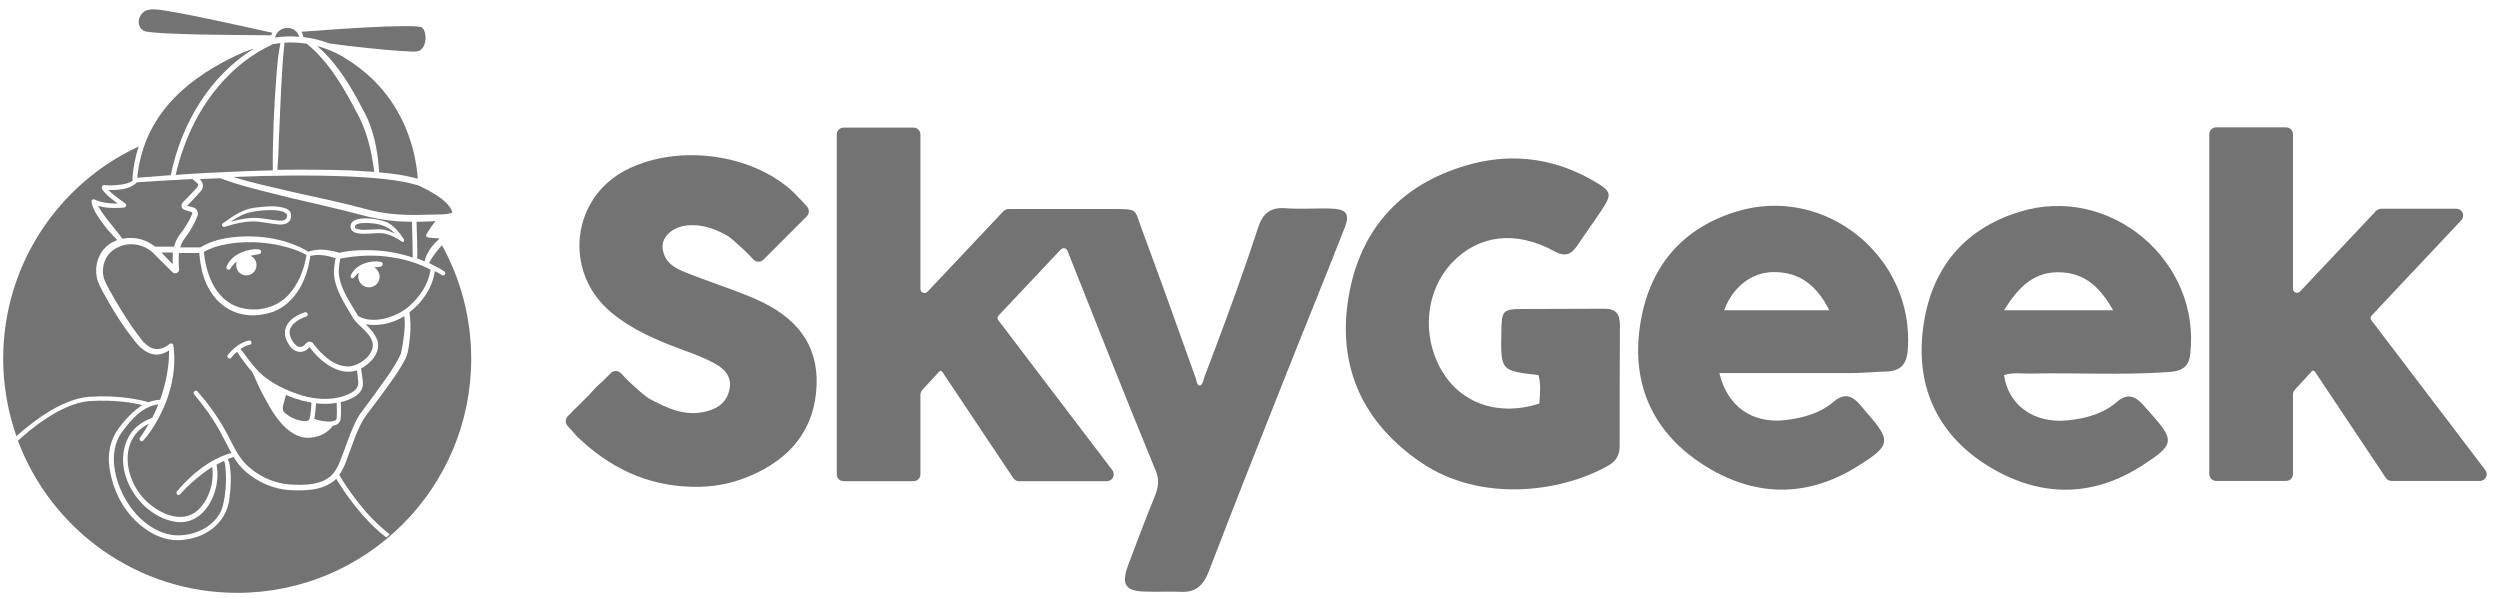
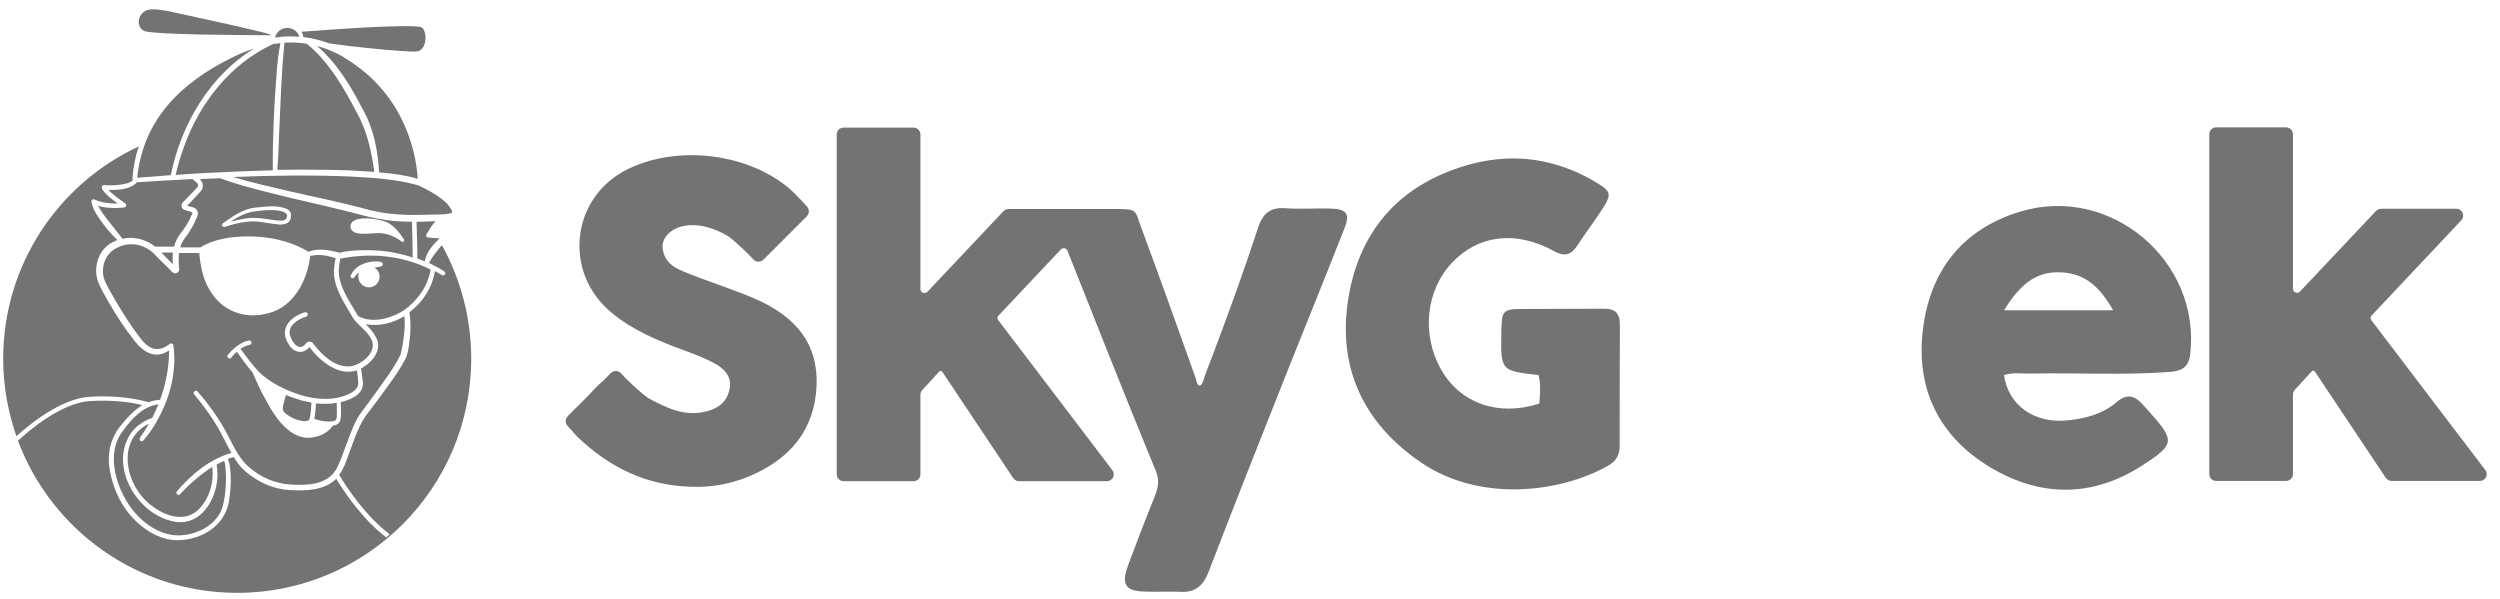
<svg xmlns="http://www.w3.org/2000/svg" width="196" height="47" viewBox="0 0 196 47" fill="none">
  <g clip-path="url(#clip0_2069_3406)">
    <path d="M127.001 25.5C127.001 24.563 126.642 24.184 125.725 24.204C123.651 24.224 121.597 24.204 119.523 24.224C117.808 24.224 117.728 24.303 117.708 26.018C117.648 29.07 117.648 29.07 120.62 29.409C120.819 30.146 120.739 30.904 120.68 31.642C117.469 32.679 114.478 31.622 112.982 28.97C111.426 26.218 111.785 22.748 113.859 20.574C115.913 18.421 118.825 18.042 121.816 19.677C122.754 20.195 123.212 19.936 123.711 19.178C124.289 18.301 124.927 17.443 125.506 16.566C126.423 15.19 126.383 15.01 124.887 14.153C121.936 12.458 118.765 11.999 115.515 12.817C109.991 14.233 106.581 17.862 105.703 23.446C104.846 28.83 106.9 33.198 111.426 36.269C115.993 39.38 122.255 38.662 126.084 36.508C126.742 36.129 127.001 35.631 126.981 34.873C126.981 31.742 126.981 28.631 127.001 25.5Z" fill="#737373" />
    <path d="M168.023 36.448C170.515 34.833 170.515 34.534 168.521 32.3C168.342 32.101 168.142 31.881 167.963 31.682C167.345 31.004 166.726 30.844 165.949 31.522C164.852 32.46 163.496 32.819 162.08 32.958C159.487 33.218 157.453 31.782 157.114 29.409C157.772 29.189 158.43 29.289 159.108 29.289C162.738 29.209 166.367 29.428 169.997 29.169C170.914 29.109 171.592 28.89 171.712 27.773C172.569 20.435 165.41 14.412 158.331 16.606C153.804 18.002 151.311 21.252 150.753 25.859C150.194 30.505 152.029 34.215 156.017 36.628C159.986 39.001 164.074 39.021 168.023 36.448ZM161.621 21.352C163.556 21.452 164.692 22.608 165.669 24.323C162.758 24.323 160.066 24.323 157.114 24.323C158.271 22.469 159.507 21.232 161.621 21.352Z" fill="#737373" />
-     <path d="M136.135 16.586C131.528 18.002 129.056 21.352 128.517 25.999C127.999 30.426 129.773 34.015 133.523 36.428C137.471 38.961 141.599 39.081 145.647 36.548C148.26 34.913 148.3 34.574 146.325 32.32C146.146 32.101 145.967 31.901 145.787 31.682C145.169 30.984 144.571 30.825 143.773 31.483C142.676 32.42 141.34 32.779 139.924 32.938C137.371 33.218 135.417 31.862 134.799 29.249C138.369 29.249 141.759 29.249 145.169 29.249C146.066 29.249 146.944 29.149 147.841 29.13C149.018 29.11 149.496 28.551 149.576 27.375C150.075 20.116 143.075 14.452 136.135 16.586ZM135.178 24.323C135.816 22.549 137.272 21.392 138.927 21.332C141.061 21.272 142.437 22.369 143.414 24.323C140.582 24.323 137.89 24.323 135.178 24.323Z" fill="#737373" />
    <path d="M59.059 23.366C57.264 22.608 55.389 22.03 53.594 21.292C52.717 20.933 52.119 20.494 51.959 19.537C51.819 18.62 52.637 17.942 53.475 17.742C54.691 17.463 56.007 17.862 57.124 18.54C57.284 18.66 57.423 18.779 57.563 18.899C57.583 18.919 57.583 18.919 57.583 18.919C58.002 19.278 58.38 19.637 58.68 19.936C58.819 20.076 58.939 20.215 59.059 20.335C59.278 20.574 59.637 20.574 59.856 20.355L62.927 17.284L62.947 17.264L63.246 16.965C63.466 16.745 63.466 16.406 63.266 16.187L62.847 15.728L62.668 15.549C62.508 15.369 62.289 15.15 62.01 14.891C58.779 12.039 53.215 11.321 49.267 13.236C44.78 15.389 44.082 21.312 47.931 24.503C49.586 25.879 51.54 26.697 53.535 27.434C54.372 27.733 55.21 28.053 55.987 28.471C56.745 28.87 57.383 29.488 57.204 30.466C57.024 31.443 56.406 31.981 55.429 32.24C53.714 32.699 52.298 32.001 50.842 31.223C50.603 31.044 50.384 30.884 50.184 30.705C50.164 30.685 50.164 30.685 50.164 30.685C49.745 30.326 49.367 29.967 49.067 29.668C48.928 29.528 48.808 29.389 48.688 29.269C48.469 29.03 48.11 29.03 47.891 29.249L47.233 29.907C46.854 30.206 46.515 30.585 46.176 30.964L45.199 31.941C45.059 32.061 44.939 32.181 44.84 32.3L44.82 32.32L44.521 32.619C44.301 32.839 44.301 33.178 44.501 33.397L44.919 33.856C45.019 33.975 45.139 34.115 45.278 34.255C47.791 36.668 50.723 38.084 54.233 38.163C55.828 38.223 57.363 37.924 58.819 37.306C61.95 35.97 63.885 33.696 64.024 30.186C64.124 27.036 62.528 24.842 59.059 23.366Z" fill="#737373" />
    <path d="M194.845 36.847L185.911 25.101C185.831 25.002 185.831 24.842 185.931 24.742L192.97 17.264C193.289 16.925 193.05 16.366 192.571 16.366H186.688C186.549 16.366 186.409 16.426 186.29 16.526L180.327 22.848C180.127 23.067 179.769 22.927 179.769 22.628V10.523C179.769 10.224 179.529 9.985 179.23 9.985H173.746C173.447 9.985 173.208 10.224 173.208 10.523V37.166C173.208 37.465 173.447 37.705 173.746 37.705H179.23C179.529 37.705 179.769 37.465 179.769 37.166V30.924C179.769 30.785 179.828 30.665 179.908 30.565L181.244 29.11C181.304 29.03 181.424 29.05 181.484 29.13L187.047 37.465C187.147 37.605 187.307 37.705 187.486 37.705H194.386C194.865 37.725 195.124 37.206 194.845 36.847Z" fill="#737373" />
    <path d="M104.148 16.346C103.031 16.326 101.914 16.406 100.798 16.326C99.581 16.227 98.983 16.745 98.624 17.882C97.567 21.113 96.41 24.303 95.214 27.474C94.954 28.132 94.715 28.81 94.456 29.468C94.396 29.628 94.296 30.186 94.077 30.226C93.838 30.266 93.798 29.787 93.738 29.628C92.342 25.719 90.946 21.811 89.51 17.942C88.932 16.406 89.251 16.386 87.317 16.386H82.431H79.081C78.941 16.386 78.801 16.446 78.682 16.546L72.719 22.867C72.52 23.087 72.161 22.947 72.161 22.648V10.543C72.161 10.244 71.921 10.005 71.622 10.005H66.138C65.839 10.005 65.6 10.244 65.6 10.543V37.186C65.6 37.485 65.839 37.724 66.138 37.724H71.622C71.921 37.724 72.161 37.485 72.161 37.186V30.944C72.161 30.805 72.22 30.685 72.3 30.585L73.636 29.129C73.696 29.05 73.816 29.07 73.876 29.149L79.439 37.485C79.539 37.625 79.699 37.724 79.878 37.724H86.778C87.237 37.724 87.476 37.206 87.197 36.847L78.263 25.101C78.183 25.001 78.183 24.842 78.283 24.742L83.169 19.557C83.328 19.398 83.607 19.437 83.687 19.657C85.981 25.44 88.254 31.183 90.627 36.947C90.906 37.625 90.806 38.223 90.547 38.881C89.809 40.696 89.112 42.511 88.433 44.345C87.895 45.821 88.234 46.339 89.73 46.379C90.687 46.419 91.624 46.359 92.581 46.399C93.758 46.459 94.356 45.881 94.775 44.784C96.709 39.739 98.704 34.713 100.698 29.688C102.213 25.859 103.789 22.03 105.285 18.201C105.923 16.745 105.663 16.366 104.148 16.346Z" fill="#737373" />
    <path d="M13.251 27.474C13.251 27.594 13.251 27.733 13.251 27.853C13.211 29.05 12.952 30.226 12.553 31.343C12.234 31.363 11.915 31.423 11.616 31.542C11.596 31.523 11.576 31.503 11.536 31.503C10.958 31.343 9.343 30.964 7.049 31.104C4.736 31.243 2.243 33.337 1.286 34.195C0.628 32.3 0.249 30.246 0.249 28.132C0.249 20.754 4.596 14.392 10.878 11.481C10.599 12.298 10.44 13.156 10.38 14.013C10.38 14.053 10.4 14.113 10.419 14.133C10.18 14.352 9.781 14.432 9.462 14.472C9.044 14.532 8.605 14.552 8.166 14.512C8.126 14.512 8.106 14.512 8.066 14.532C7.687 14.771 8.625 15.529 9.223 15.948C8.984 15.968 8.764 15.948 8.525 15.928C8.166 15.888 7.747 15.808 7.428 15.649C7.388 15.629 7.348 15.609 7.309 15.629C7.209 15.649 7.149 15.748 7.169 15.828C7.309 16.526 7.727 17.064 8.126 17.603C8.445 18.042 8.824 18.44 9.203 18.819C9.083 18.859 8.964 18.919 8.844 18.979C7.787 19.517 7.329 20.774 7.628 21.91C7.847 22.588 8.246 23.187 8.585 23.805C9.143 24.762 9.742 25.699 10.44 26.577C11.217 27.654 12.194 28.192 13.251 27.474Z" fill="#737373" />
    <path d="M13.55 20.714C13.411 20.574 13.251 20.415 13.251 20.415C13.132 20.295 12.872 20.016 12.653 19.797C12.892 19.797 13.211 19.797 13.55 19.797C13.53 20.116 13.53 20.435 13.55 20.714Z" fill="#737373" />
    <path d="M15.425 14.731L15.146 15.03L14.568 15.629C14.508 15.688 14.408 15.788 14.348 15.848C14.169 16.008 14.189 16.346 14.448 16.446C14.488 16.466 14.588 16.486 14.627 16.506L15.026 16.626C15.066 16.646 15.086 16.686 15.086 16.706C15.086 16.706 15.086 16.706 15.086 16.725L15.066 16.765C14.827 17.363 14.488 17.882 14.089 18.401C13.87 18.68 13.73 18.999 13.65 19.338C12.892 19.338 12.194 19.338 12.194 19.338C12.175 19.338 12.175 19.338 12.155 19.338C11.457 18.759 10.499 18.52 9.602 18.72C9.442 18.5 9.263 18.301 9.103 18.081C8.625 17.463 8.046 16.825 7.688 16.127C8.146 16.287 8.645 16.307 9.123 16.307C9.323 16.307 9.542 16.287 9.742 16.267C9.781 16.267 9.841 16.227 9.861 16.187C9.921 16.107 9.901 15.988 9.821 15.948C9.383 15.629 8.864 15.29 8.505 14.891C9.283 14.911 10.22 14.851 10.739 14.292C12.194 14.193 13.63 14.113 15.086 14.033C15.186 14.133 15.405 14.293 15.465 14.372C15.585 14.492 15.525 14.632 15.425 14.731Z" fill="#737373" />
    <path d="M17.618 38.921C17.538 39.4 17.459 39.878 17.22 40.277C16.541 41.414 15.165 41.992 13.889 41.972C12.812 41.952 11.815 41.394 11.017 40.656C9.342 39.1 8.086 35.79 9.621 33.796C10.3 32.859 11.217 31.841 12.413 31.702C12.274 32.061 12.114 32.42 11.935 32.759C11.277 32.998 10.639 33.397 10.24 33.995C8.545 36.588 10.738 40.297 13.57 40.875C16.003 41.414 17.399 38.482 16.98 36.428C17.16 36.328 17.359 36.229 17.558 36.129C17.598 36.209 17.618 36.289 17.638 36.348C17.758 37.206 17.738 38.063 17.618 38.921Z" fill="#737373" />
    <path d="M19.932 3.803C16.442 5.917 14.189 9.765 13.391 13.734C12.514 13.794 11.636 13.873 10.759 13.933C11.217 9.347 14.229 6.455 18.217 4.501C18.776 4.222 19.354 3.982 19.932 3.803Z" fill="#737373" />
-     <path d="M10.978 2.128C10.678 1.569 11.077 0.811 11.736 0.752C12.194 0.692 12.653 0.791 13.092 0.851C15.764 1.31 18.675 1.988 21.348 2.566C21.308 2.626 21.288 2.706 21.268 2.766C19.393 2.766 17.539 2.726 15.664 2.706C14.707 2.686 13.77 2.646 12.812 2.606C12.334 2.566 11.855 2.546 11.416 2.467C11.197 2.407 11.077 2.287 10.978 2.128Z" fill="#737373" />
+     <path d="M10.978 2.128C10.678 1.569 11.077 0.811 11.736 0.752C12.194 0.692 12.653 0.791 13.092 0.851C21.308 2.626 21.288 2.706 21.268 2.766C19.393 2.766 17.539 2.726 15.664 2.706C14.707 2.686 13.77 2.646 12.812 2.606C12.334 2.566 11.855 2.546 11.416 2.467C11.197 2.407 11.077 2.287 10.978 2.128Z" fill="#737373" />
    <path d="M21.687 5.737C21.487 8.27 21.368 10.803 21.388 13.355C19.673 13.395 17.958 13.475 16.243 13.555C15.405 13.595 14.587 13.655 13.77 13.714C13.949 12.957 14.169 12.179 14.448 11.441C15.684 8.051 18.057 5 21.388 3.464C21.587 3.424 21.787 3.404 21.986 3.384C21.826 4.162 21.747 4.94 21.687 5.737Z" fill="#737373" />
    <path d="M21.567 2.945C21.647 2.527 22.046 2.188 22.524 2.188C22.983 2.188 23.362 2.487 23.462 2.886C22.823 2.826 22.205 2.846 21.567 2.945Z" fill="#737373" />
-     <path d="M23.122 19.577C21.447 18.999 19.613 18.839 17.878 19.118C17.22 19.238 16.541 19.417 15.983 19.756C16.143 21.312 16.721 23.047 18.157 23.845C19.593 24.602 21.567 24.323 22.664 23.067C23.402 22.249 23.84 21.132 24.02 20.056C24.02 20.036 24.02 20.016 24.04 19.996C23.741 19.816 23.422 19.697 23.122 19.577ZM20.331 19.916C20.111 19.956 19.872 19.996 19.633 20.056C19.912 20.175 20.111 20.454 20.111 20.793C20.111 21.232 19.752 21.591 19.314 21.591C18.875 21.591 18.516 21.232 18.516 20.793C18.516 20.694 18.536 20.574 18.576 20.494C18.456 20.574 18.356 20.674 18.257 20.793C18.177 20.873 18.117 20.973 18.077 21.053C17.977 21.232 17.698 21.113 17.758 20.913C18.097 20.036 19.074 19.617 19.952 19.537C20.131 19.557 20.49 19.477 20.47 19.756C20.47 19.836 20.41 19.896 20.331 19.916Z" fill="#737373" />
    <path d="M24.419 31.562C24.399 31.961 24.379 32.261 24.319 32.599C24.299 32.719 24.279 32.819 24.239 32.899C24.14 33.038 23.92 33.018 23.801 33.018C23.322 32.959 22.863 32.779 22.465 32.48C22.285 32.34 22.166 32.221 22.166 32.041C22.166 31.901 22.205 31.742 22.245 31.602C22.265 31.523 22.285 31.463 22.305 31.383C22.325 31.323 22.345 31.203 22.385 31.084C22.405 31.044 22.405 31.004 22.425 30.964C22.824 31.144 23.242 31.283 23.661 31.403C23.92 31.463 24.18 31.503 24.419 31.562Z" fill="#737373" />
    <path d="M26.373 32.859C26.373 32.879 26.334 32.958 26.194 32.998C25.795 33.138 24.997 32.978 24.638 32.839C24.658 32.779 24.658 32.719 24.678 32.659C24.718 32.32 24.758 32.021 24.778 31.622C25.317 31.682 25.855 31.682 26.393 31.582C26.413 32.021 26.433 32.659 26.373 32.859Z" fill="#737373" />
    <path d="M29.345 13.475C28.687 13.435 28.029 13.395 27.37 13.355C25.496 13.295 23.621 13.295 21.747 13.315C21.807 12.498 21.846 11.7 21.866 10.882C21.986 8.449 22.046 5.757 22.305 3.344C22.884 3.304 23.462 3.344 24.04 3.424C25.576 4.66 26.633 6.355 27.57 8.07L27.929 8.748C28.767 10.204 29.125 11.839 29.345 13.475Z" fill="#737373" />
    <path d="M31.678 26.238C31.618 26.756 31.538 27.255 31.419 27.754C30.9 28.89 30.083 29.887 29.365 30.924L28.288 32.38C27.909 32.899 27.69 33.477 27.45 34.055C27.231 34.634 27.032 35.192 26.812 35.77C26.613 36.309 26.393 36.867 25.994 37.266C25.137 38.064 23.821 38.044 22.724 37.984C21.547 37.904 20.431 37.406 19.553 36.648C18.616 35.87 18.217 34.714 17.619 33.676C17.02 32.6 16.283 31.602 15.485 30.685C15.325 30.526 15.086 30.745 15.226 30.924C16.003 31.842 16.701 32.819 17.28 33.876C17.579 34.414 17.838 34.973 18.137 35.511C16.422 36.01 15.006 37.186 13.87 38.522C13.73 38.702 13.989 38.921 14.129 38.742C14.408 38.423 14.727 38.104 15.046 37.825C15.545 37.386 16.063 36.967 16.642 36.608C16.801 37.844 16.382 39.22 15.465 40.038C14.388 40.975 12.833 40.417 11.836 39.599C9.782 38.044 9.103 34.454 11.676 33.218C11.457 33.597 11.237 33.956 10.978 34.315C10.918 34.394 10.938 34.494 10.998 34.554C11.078 34.614 11.178 34.614 11.237 34.534C11.696 34.016 12.055 33.477 12.374 32.879C13.351 31.124 13.87 29.07 13.591 27.076C13.591 26.936 13.391 26.876 13.291 26.976C12.254 27.774 11.517 27.255 10.858 26.318C10.2 25.46 9.622 24.523 9.064 23.586C8.745 23.007 8.366 22.429 8.146 21.831C7.887 20.834 8.306 19.777 9.283 19.378C10.2 18.919 11.357 19.178 12.055 19.877C12.234 20.056 12.733 20.575 12.932 20.754L13.531 21.352C13.71 21.512 14.029 21.392 14.049 21.153C14.009 20.734 13.989 20.275 14.029 19.837C14.787 19.837 15.505 19.837 15.625 19.837C15.665 20.355 15.744 20.854 15.864 21.352C16.562 24.024 18.835 25.361 21.468 24.423C23.203 23.725 24.1 21.851 24.319 20.096C24.319 20.076 24.319 20.056 24.319 20.056C24.379 20.056 24.439 20.036 24.499 20.036C24.798 19.976 25.057 19.976 25.356 20.016C25.695 20.036 26.015 20.176 26.314 20.235C26.234 20.575 26.214 20.893 26.174 21.233C26.174 22.648 27.051 23.825 27.709 24.982C28.128 25.56 28.806 25.959 29.105 26.577C29.664 27.594 28.248 28.711 27.311 28.731C26.174 28.731 25.257 27.833 24.599 26.996L24.559 26.936C24.479 26.796 24.259 26.737 24.12 26.816C24.04 26.856 24 26.916 23.941 26.976C23.442 27.574 22.904 26.856 22.744 26.318C22.505 25.56 23.362 25.022 24 24.822C24.22 24.762 24.14 24.423 23.901 24.483C22.704 24.862 21.827 25.819 22.664 27.036C23.023 27.634 23.741 27.814 24.24 27.235C24.24 27.235 24.259 27.215 24.259 27.195C25.057 28.312 26.573 29.529 27.989 29.03C28.029 29.309 28.069 29.708 28.069 29.788C28.228 30.585 27.47 30.865 26.852 31.084C25.855 31.383 24.758 31.303 23.741 31.024C22.505 30.645 21.228 30.067 20.291 29.15C19.773 28.591 19.314 27.973 18.855 27.355C19.075 27.215 19.314 27.076 19.573 27.036C19.673 27.016 19.733 26.936 19.713 26.836C19.693 26.737 19.613 26.677 19.513 26.697C18.576 26.876 17.898 27.794 17.858 27.833C17.798 27.913 17.818 28.013 17.898 28.073C17.938 28.093 17.958 28.113 17.998 28.113C18.058 28.113 18.097 28.093 18.137 28.033C18.137 28.033 18.297 27.814 18.576 27.574C18.955 28.133 19.354 28.691 19.793 29.189C20.052 29.788 20.471 30.725 20.77 31.224C21.069 31.722 22.385 34.634 24.499 34.295C25.297 34.175 25.795 33.796 26.094 33.377C26.154 33.357 26.214 33.357 26.274 33.337C26.533 33.258 26.633 33.098 26.672 32.978C26.772 32.679 26.732 31.822 26.712 31.523C26.792 31.503 26.892 31.483 26.972 31.463C27.789 31.204 28.627 30.765 28.427 29.768C28.407 29.668 28.348 29.15 28.308 28.89C28.388 28.851 28.487 28.791 28.567 28.731C29.325 28.252 29.983 27.295 29.465 26.418C29.265 26.019 28.966 25.72 28.667 25.42C28.707 25.44 28.747 25.44 28.786 25.44C29.823 25.58 30.84 25.321 31.698 24.782C31.758 25.241 31.738 25.739 31.678 26.238Z" fill="#737373" />
    <path d="M32.755 14.014C31.758 13.734 30.741 13.595 29.724 13.515C29.624 11.78 29.285 10.025 28.408 8.51L28.049 7.832C27.211 6.296 26.214 4.76 24.858 3.604C25.496 3.783 26.134 4.023 26.772 4.381C26.832 4.401 26.952 4.481 26.992 4.521C27.131 4.621 27.51 4.84 27.65 4.94C28.368 5.438 29.066 6.017 29.644 6.655C31.499 8.649 32.556 11.301 32.755 14.014Z" fill="#737373" />
-     <path d="M28.747 17.483C29.724 17.503 30.382 17.703 30.98 18.321C30.521 18.082 30.003 17.942 29.484 17.982C28.966 17.982 28.368 18.102 27.909 17.922C27.809 17.882 27.809 17.763 27.849 17.683C28.009 17.483 28.467 17.483 28.747 17.483Z" fill="#737373" />
    <path d="M22.484 16.805C22.125 16.247 19.912 16.506 19.314 16.725C18.875 16.885 18.456 17.124 18.077 17.384C18.815 17.184 19.573 17.024 20.351 17.104C20.829 17.144 21.288 17.244 21.747 17.284C22.046 17.304 22.385 17.344 22.484 17.044C22.484 16.985 22.504 16.885 22.484 16.805ZM22.484 16.805C22.125 16.247 19.912 16.506 19.314 16.725C18.875 16.885 18.456 17.124 18.077 17.384C18.815 17.184 19.573 17.024 20.351 17.104C20.829 17.144 21.288 17.244 21.747 17.284C22.046 17.304 22.385 17.344 22.484 17.044C22.484 16.985 22.504 16.885 22.484 16.805ZM32.296 17.384C31.897 17.384 31.498 17.364 31.099 17.344C30.122 17.264 29.165 17.084 28.228 16.825C26.652 16.406 24.279 15.868 22.664 15.489C20.849 15.03 19.034 14.632 17.26 13.973C16.921 13.993 16.602 13.993 16.262 14.013C16.063 14.013 15.844 14.033 15.644 14.053C15.963 14.273 16.003 14.751 15.704 15.03C15.445 15.309 14.926 15.888 14.667 16.127C14.807 16.167 15.066 16.247 15.166 16.267C15.445 16.346 15.604 16.686 15.465 16.965L15.425 17.064C15.245 17.523 14.986 17.962 14.707 18.381C14.547 18.6 14.388 18.779 14.268 19.039C14.208 19.158 14.168 19.278 14.129 19.398C14.906 19.398 15.644 19.398 15.704 19.398C16.342 18.999 17.04 18.799 17.778 18.66C19.912 18.341 22.305 18.6 24.18 19.737C24.957 19.438 25.835 19.597 26.613 19.817C27.55 19.557 29.564 19.537 30.82 19.797C31.339 19.896 31.857 20.016 32.356 20.195C32.356 19.418 32.316 17.982 32.296 17.384ZM22.784 17.144C22.664 17.603 22.066 17.643 21.727 17.583C21.248 17.543 20.789 17.443 20.331 17.384C19.413 17.284 18.516 17.503 17.619 17.782C17.439 17.842 17.319 17.603 17.479 17.503C17.499 17.483 17.519 17.463 17.539 17.463C18.257 16.945 19.034 16.406 19.932 16.287C20.769 16.207 21.647 16.047 22.465 16.366C22.584 16.426 22.724 16.526 22.784 16.686C22.843 16.845 22.823 16.985 22.784 17.144ZM31.638 18.959C31.618 18.959 31.578 18.979 31.538 18.959C31.478 18.939 31.458 18.919 31.439 18.899C30.88 18.5 30.202 18.221 29.504 18.281C28.986 18.281 27.649 18.54 27.49 17.862C27.31 16.725 29.923 17.144 30.481 17.503C30.94 17.782 31.299 18.201 31.598 18.66C31.618 18.7 31.658 18.74 31.678 18.779C31.698 18.839 31.658 18.939 31.638 18.959ZM19.314 16.725C18.875 16.885 18.456 17.124 18.077 17.384C18.815 17.184 19.573 17.024 20.351 17.104C20.829 17.144 21.288 17.244 21.747 17.284C22.046 17.304 22.385 17.344 22.484 17.044C22.504 16.985 22.524 16.865 22.484 16.805C22.125 16.267 19.912 16.526 19.314 16.725Z" fill="#737373" />
    <path d="M23.781 2.906C23.761 2.766 23.721 2.626 23.641 2.487C24.479 2.427 25.336 2.367 26.174 2.307C27.988 2.188 29.803 2.068 31.618 2.048C32.077 2.048 32.535 2.048 32.954 2.108C33.094 2.128 33.213 2.267 33.273 2.447C33.473 2.945 33.353 3.803 32.815 4.002C32.396 4.102 31.957 4.002 31.518 4.002C30.621 3.943 29.703 3.863 28.806 3.763C27.809 3.663 26.812 3.544 25.815 3.404C25.177 3.165 24.479 2.985 23.781 2.906Z" fill="#737373" />
    <path d="M30.761 20.176C29.404 19.956 28.029 20.016 26.672 20.275C26.613 20.574 26.573 20.933 26.553 21.253C26.593 22.549 27.43 23.666 28.068 24.762C28.068 24.762 28.068 24.762 28.088 24.782C29.265 25.46 31.08 24.862 32.037 24.044C32.894 23.306 33.592 22.29 33.752 21.153C33.752 21.153 33.752 21.153 33.752 21.133C32.815 20.654 31.797 20.335 30.761 20.176ZM29.863 20.893C29.704 20.933 29.524 20.953 29.345 20.973C29.584 21.113 29.763 21.392 29.763 21.691C29.763 22.15 29.384 22.529 28.926 22.529C28.467 22.529 28.088 22.15 28.088 21.691C28.088 21.591 28.108 21.472 28.148 21.372C28.088 21.412 28.009 21.472 27.949 21.532C27.869 21.611 27.809 21.691 27.769 21.751C27.669 21.911 27.43 21.771 27.49 21.611C27.829 20.814 28.746 20.475 29.544 20.495C29.704 20.515 30.043 20.495 30.003 20.734C29.983 20.834 29.943 20.874 29.863 20.893Z" fill="#737373" />
    <path d="M35.447 16.666C35.427 16.666 35.427 16.686 35.427 16.686C34.988 16.845 34.45 16.805 33.971 16.825C33.014 16.845 32.077 16.885 31.14 16.805C30.202 16.745 29.265 16.566 28.368 16.307C26.752 15.868 24.419 15.389 22.764 15.011C21.268 14.652 19.733 14.332 18.277 13.874C21.308 13.754 24.339 13.714 27.37 13.834C29.185 13.934 31.06 14.033 32.795 14.532C33.513 14.871 34.51 15.389 35.088 16.008C35.248 16.207 35.447 16.446 35.447 16.666Z" fill="#737373" />
    <path d="M36.943 28.132C36.943 38.263 28.727 46.479 18.596 46.479C10.719 46.479 4.018 41.513 1.406 34.554C2.223 33.796 4.796 31.582 7.049 31.443C9.004 31.323 10.46 31.582 11.158 31.762C10.519 32.16 10.001 32.699 9.542 33.277C8.645 34.314 8.366 35.591 8.625 36.927C8.884 38.442 9.602 39.878 10.739 40.935C11.596 41.733 12.673 42.331 13.87 42.351C15.904 42.351 17.818 41.114 17.998 38.961C18.097 38.203 18.137 37.425 18.038 36.667C18.018 36.448 17.958 36.189 17.858 35.989C18.018 35.93 18.157 35.87 18.317 35.83C18.576 36.249 18.875 36.648 19.274 36.986C20.231 37.804 21.428 38.343 22.684 38.422C23.921 38.482 25.336 38.482 26.314 37.585C26.334 37.565 26.353 37.545 26.353 37.525C27.012 38.622 28.447 40.736 30.282 42.132C30.382 42.052 30.462 41.972 30.561 41.892C28.687 40.476 27.211 38.283 26.593 37.226C26.892 36.827 27.071 36.368 27.231 35.91C27.65 34.813 28.009 33.596 28.647 32.639L29.744 31.183C30.462 30.186 31.219 29.229 31.798 28.112C32.057 27.534 32.077 26.876 32.157 26.258C32.197 25.679 32.197 25.081 32.097 24.483C33.134 23.705 33.911 22.528 34.091 21.252C34.29 21.352 34.47 21.451 34.649 21.571C34.729 21.611 34.829 21.591 34.889 21.511C34.929 21.432 34.909 21.332 34.829 21.272C34.45 21.033 34.031 20.813 33.632 20.614C33.892 20.115 34.27 19.657 34.649 19.218C36.105 21.87 36.943 24.901 36.943 28.132Z" fill="#737373" />
    <path d="M34.47 18.7C34.45 18.72 34.41 18.739 34.39 18.779C33.872 19.238 33.433 19.816 33.293 20.494C33.094 20.415 32.914 20.335 32.715 20.255C32.735 19.577 32.675 18.041 32.655 17.383C32.934 17.383 33.214 17.383 33.473 17.363C33.652 17.363 33.812 17.363 33.991 17.343C34.051 17.343 34.091 17.343 34.151 17.343C34.011 17.483 33.912 17.643 33.792 17.802C33.672 17.982 33.553 18.161 33.433 18.361C33.373 18.46 33.433 18.6 33.553 18.62C33.812 18.64 34.071 18.68 34.33 18.68C34.37 18.7 34.43 18.7 34.47 18.7Z" fill="#737373" />
  </g>
  <defs>
    <clipPath id="clip0_2069_3406">
      <rect width="195.269" height="46.56" fill="white" transform="translate(0 0.44)" />
    </clipPath>
  </defs>
</svg>